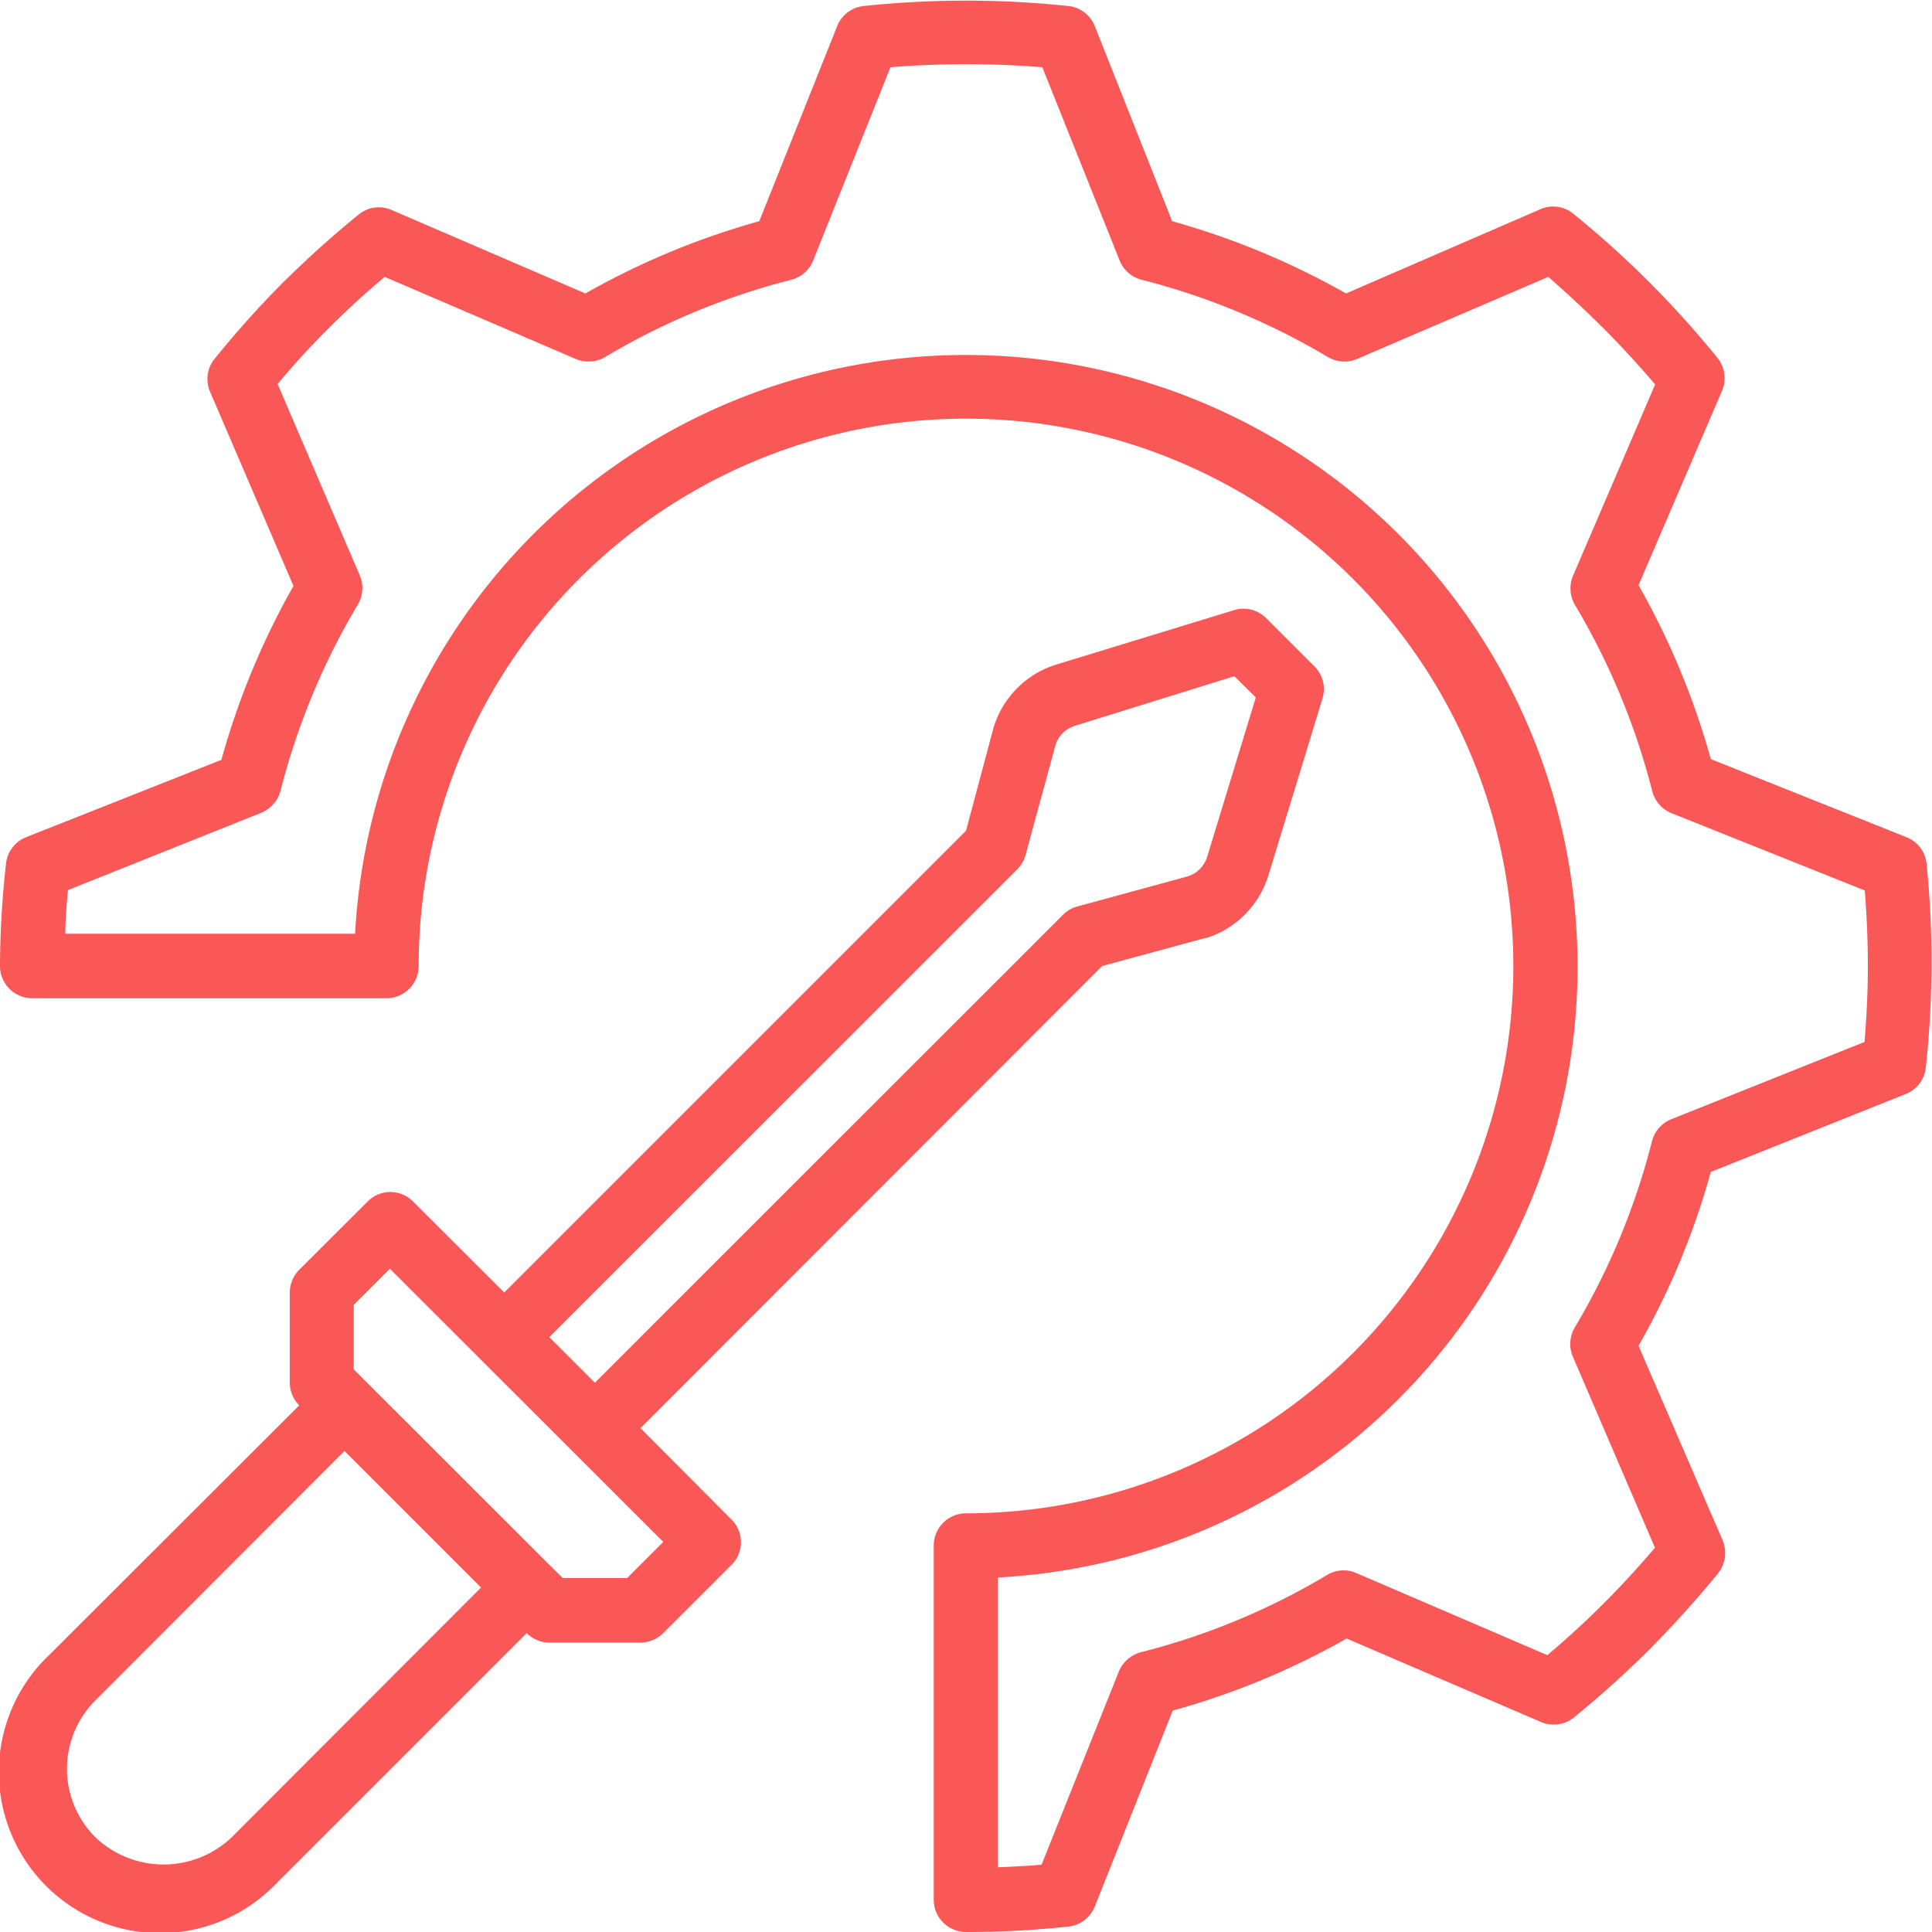
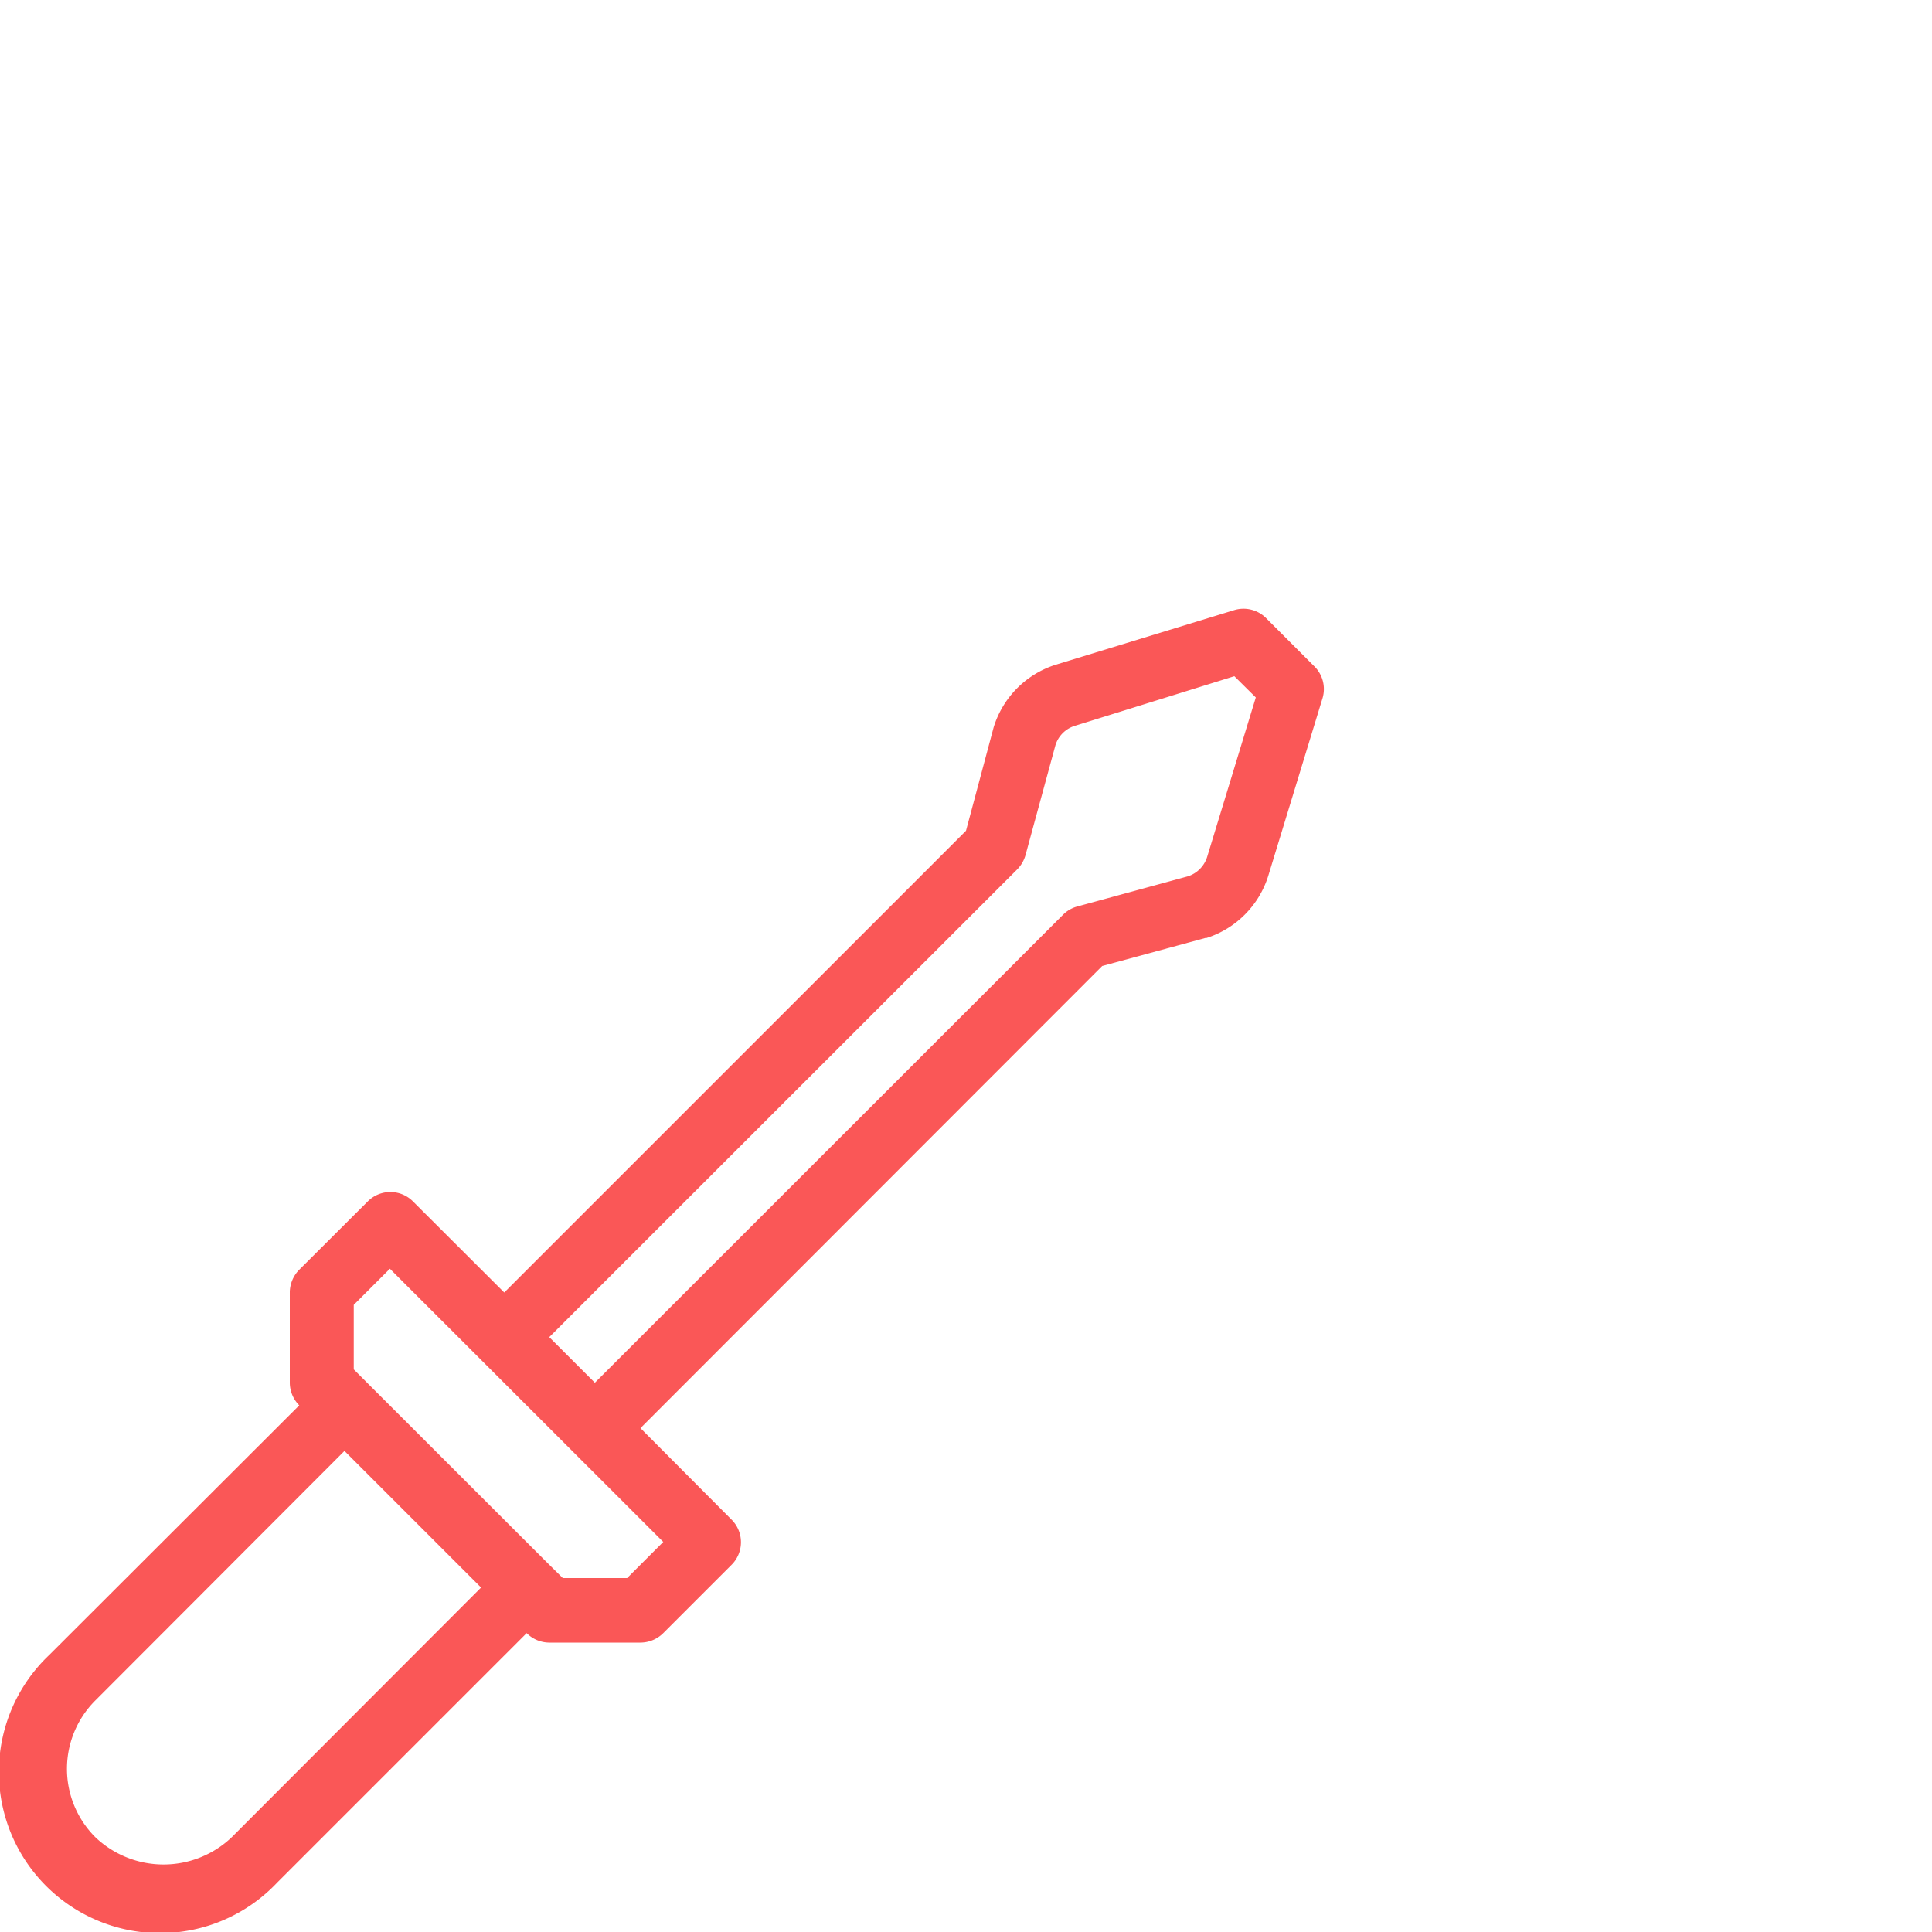
<svg xmlns="http://www.w3.org/2000/svg" viewBox="0 0 100 100">
  <path d="M33.15,73.92,57.05,50l5.34-1.45.06,0a4.92,4.92,0,0,0,3.19-3.2l2.82-9.23A1.65,1.65,0,0,0,68,34.46L65.54,32a1.65,1.65,0,0,0-1.66-.42l-9.25,2.83a4.91,4.91,0,0,0-3.2,3.24L50,43l-23.9,23.9-4.72-4.71a1.65,1.65,0,0,0-2.35,0l-3.54,3.53A1.7,1.7,0,0,0,15,66.85v4.71a1.66,1.66,0,0,0,.49,1.18L2.55,85.66A8.34,8.34,0,1,0,14.34,97.45L27.26,84.53a1.66,1.66,0,0,0,1.17.49h4.72a1.68,1.68,0,0,0,1.18-.49L37.86,81a1.65,1.65,0,0,0,0-2.35ZM52.65,45a1.72,1.72,0,0,0,.43-.74l1.55-5.69a1.52,1.52,0,0,1,1-1L63.89,35,65,36.1l-2.52,8.26a1.54,1.54,0,0,1-1,1l-5.72,1.56a1.63,1.63,0,0,0-.74.43L30.79,71.57l-2.36-2.36ZM12,95.09a5.12,5.12,0,0,1-7.07,0,5,5,0,0,1,0-7.07L17.83,75.1l7.07,7.07ZM32.46,81.68H29.13l-.7-.69L19,71.57l-.69-.69V67.54l1.87-1.87L34.33,79.81Z" style="fill:#fa5757" />
-   <path d="M99.72,44.72a1.65,1.65,0,0,0-1-1.37L88.55,39.29a39.69,39.69,0,0,0-3.74-9l4.32-10.06a1.68,1.68,0,0,0-.23-1.7,50.72,50.72,0,0,0-7.47-7.47,1.64,1.64,0,0,0-1.7-.23L69.67,15.19a40,40,0,0,0-9-3.74L56.65,1.31a1.66,1.66,0,0,0-1.37-1,50.37,50.37,0,0,0-10.56,0,1.66,1.66,0,0,0-1.37,1L39.3,11.45a39.77,39.77,0,0,0-9,3.74L20.27,10.87a1.64,1.64,0,0,0-1.7.23c-1.3,1.05-2.62,2.24-3.94,3.54a51.68,51.68,0,0,0-3.52,3.93,1.66,1.66,0,0,0-.24,1.7l4.32,10.06a39.66,39.66,0,0,0-3.73,9L1.31,43.35a1.66,1.66,0,0,0-1,1.37A49,49,0,0,0,0,50a1.67,1.67,0,0,0,1.67,1.67H20A1.67,1.67,0,0,0,21.67,50,28.33,28.33,0,1,1,50,78.33,1.67,1.67,0,0,0,48.33,80V98.33A1.67,1.67,0,0,0,50,100a49,49,0,0,0,5.28-.28,1.66,1.66,0,0,0,1.37-1L60.7,88.54a39.55,39.55,0,0,0,9-3.73l10.06,4.32a1.68,1.68,0,0,0,1.7-.23,52.15,52.15,0,0,0,3.94-3.55c1.29-1.31,2.48-2.63,3.53-3.92a1.7,1.7,0,0,0,.23-1.71L84.81,69.66a39.32,39.32,0,0,0,3.74-9l10.13-4.05a1.65,1.65,0,0,0,1-1.37A50.37,50.37,0,0,0,99.72,44.72Zm-3.21,9.21-10,4a1.67,1.67,0,0,0-1,1.13,36.31,36.31,0,0,1-4,9.65,1.68,1.68,0,0,0-.1,1.51l4.25,9.89C84.85,81.06,84,82,83,83s-1.94,1.85-2.91,2.67l-9.89-4.25a1.65,1.65,0,0,0-1.51.1,36,36,0,0,1-9.64,4,1.71,1.71,0,0,0-1.14,1l-4,10c-.74.06-1.49.1-2.26.13v-15A31.66,31.66,0,1,0,18.38,48.33h-15c0-.77.07-1.52.14-2.26l10-4a1.71,1.71,0,0,0,1-1.14,36.36,36.36,0,0,1,4-9.64,1.65,1.65,0,0,0,.1-1.51l-4.25-9.9C15.15,18.93,16,18,17,17s1.94-1.85,2.91-2.67l9.89,4.25a1.7,1.7,0,0,0,1.52-.1,36.25,36.25,0,0,1,9.64-4,1.67,1.67,0,0,0,1.13-1l4-10a49.11,49.11,0,0,1,7.86,0l4,10a1.67,1.67,0,0,0,1.14,1,36.38,36.38,0,0,1,9.64,4,1.68,1.68,0,0,0,1.51.1l9.9-4.25C81.07,15.15,82,16,83,17s1.85,1.94,2.67,2.9l-4.25,9.9a1.68,1.68,0,0,0,.1,1.51,36.38,36.38,0,0,1,4,9.64,1.67,1.67,0,0,0,1,1.14l10,4c.1,1.26.16,2.58.16,3.93S96.61,52.66,96.51,53.93Z" style="fill:#fa5757" />
</svg>